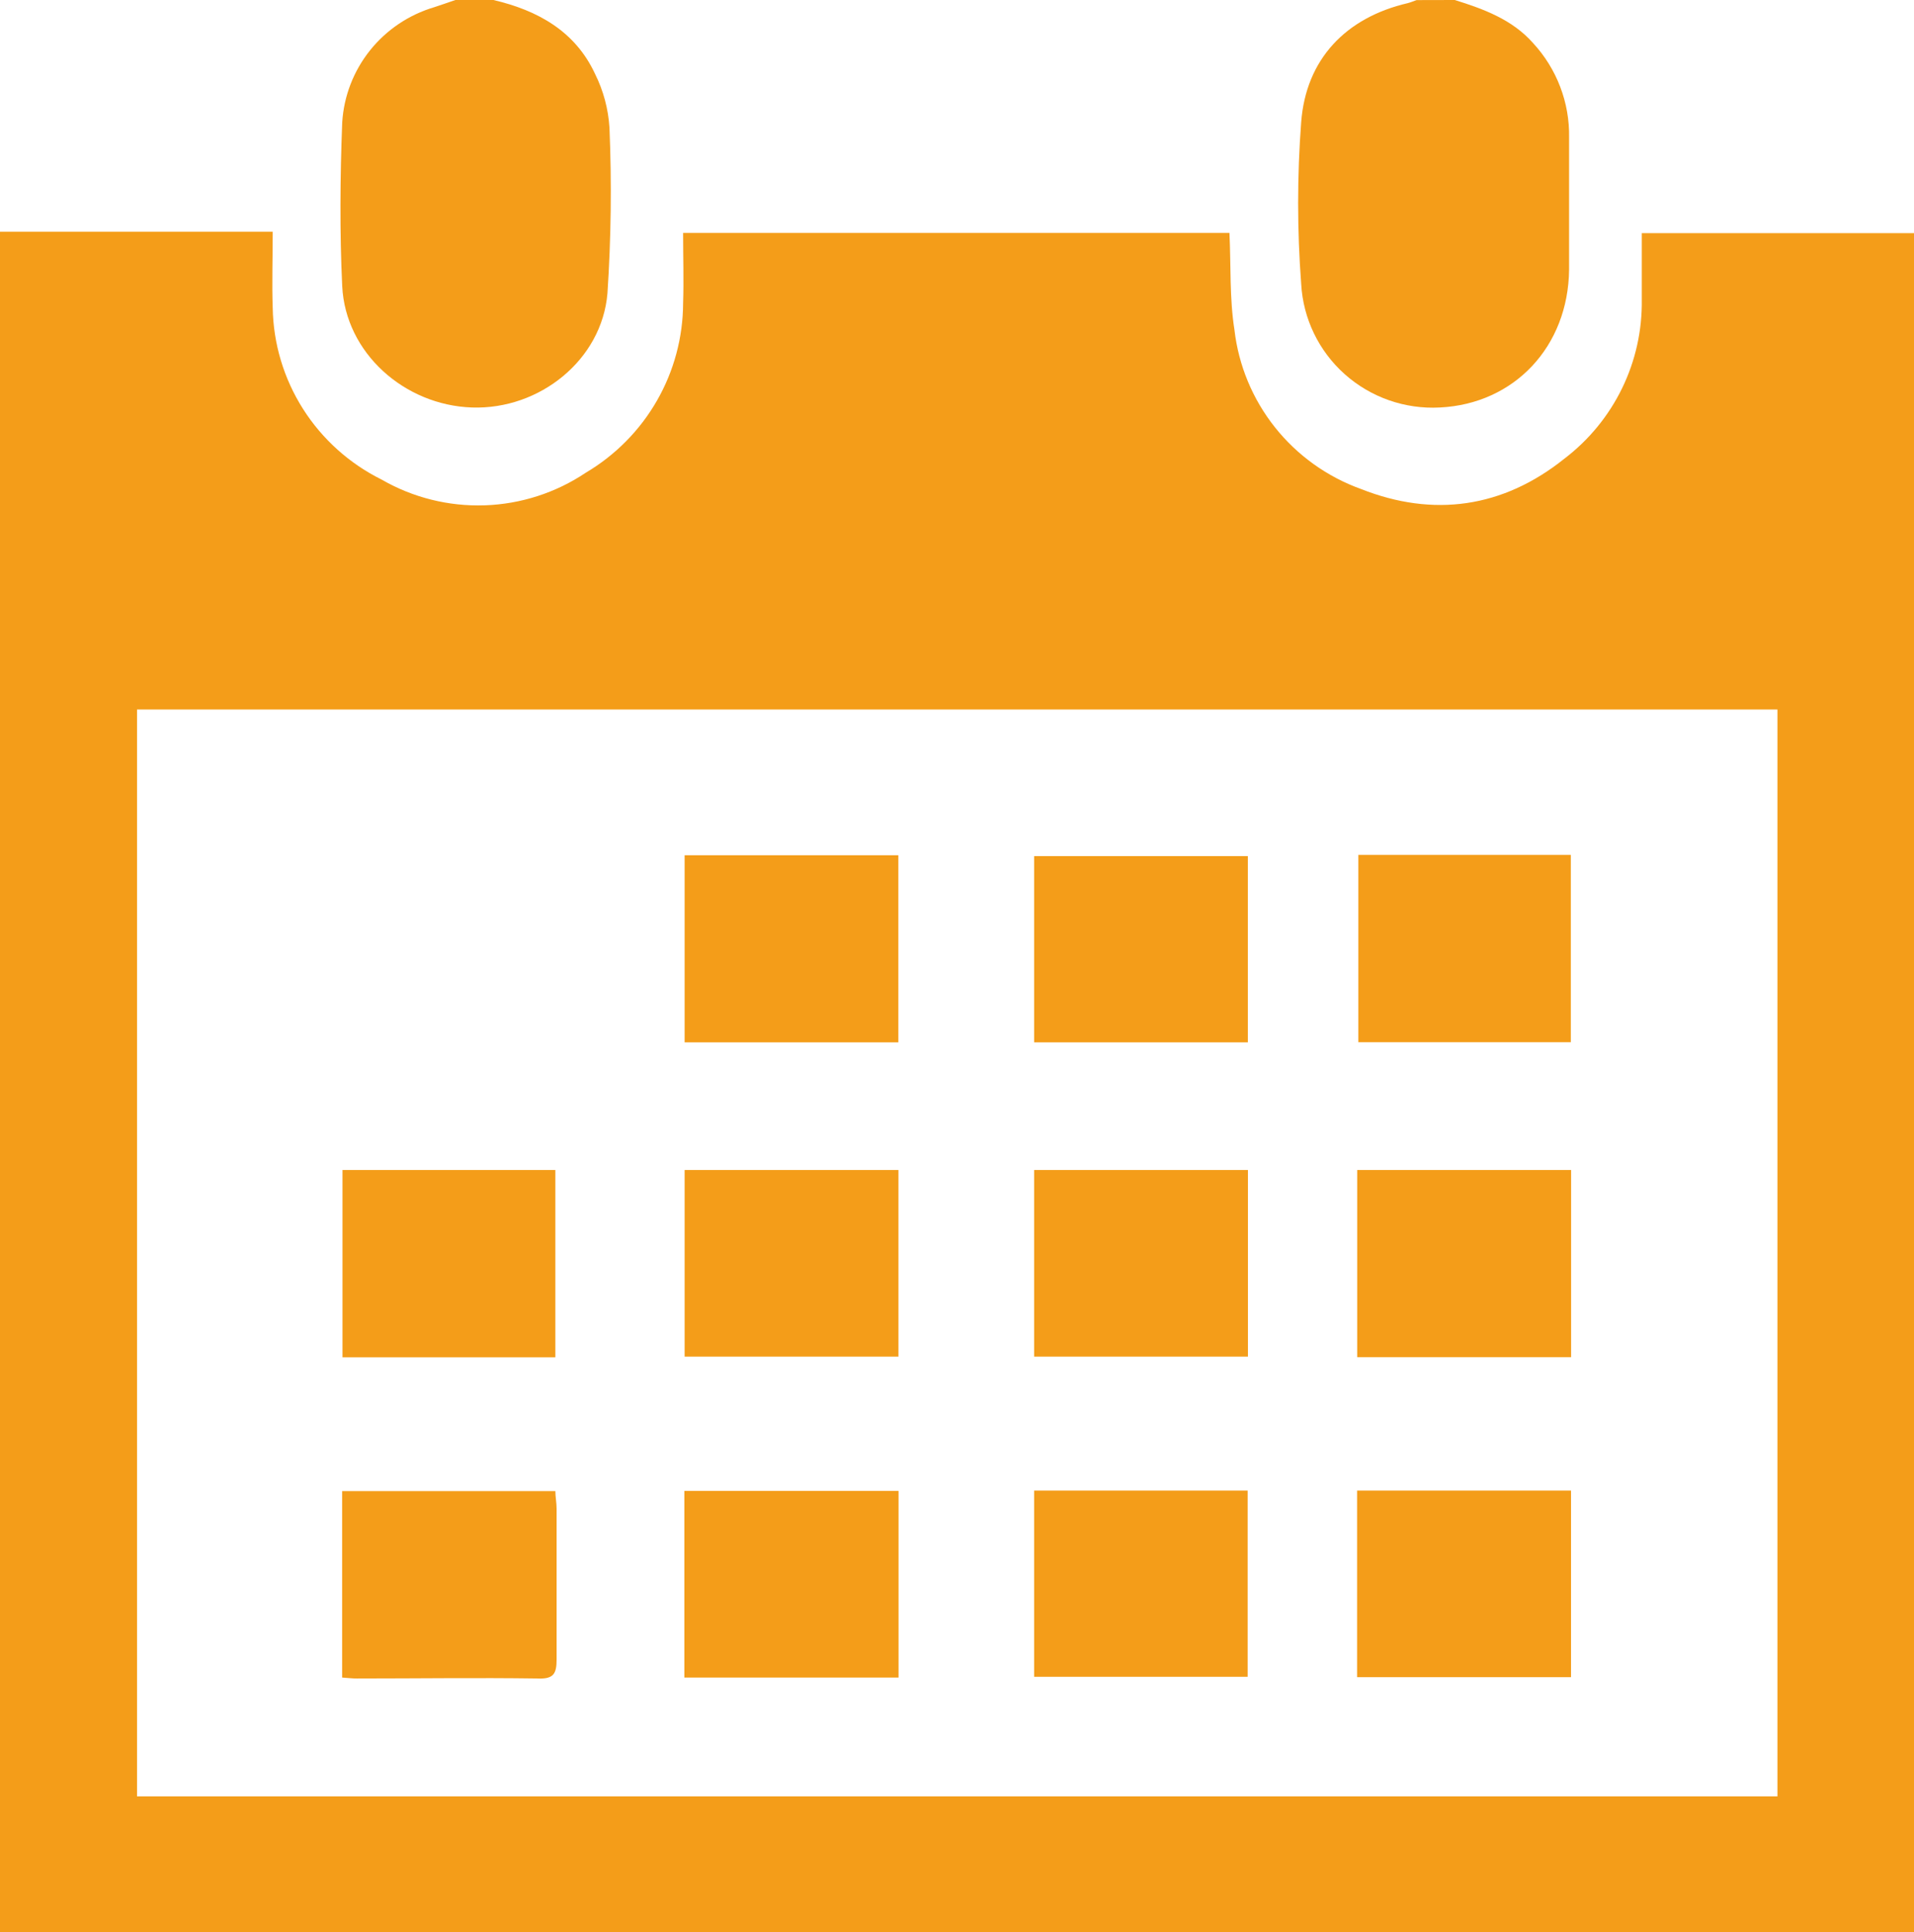
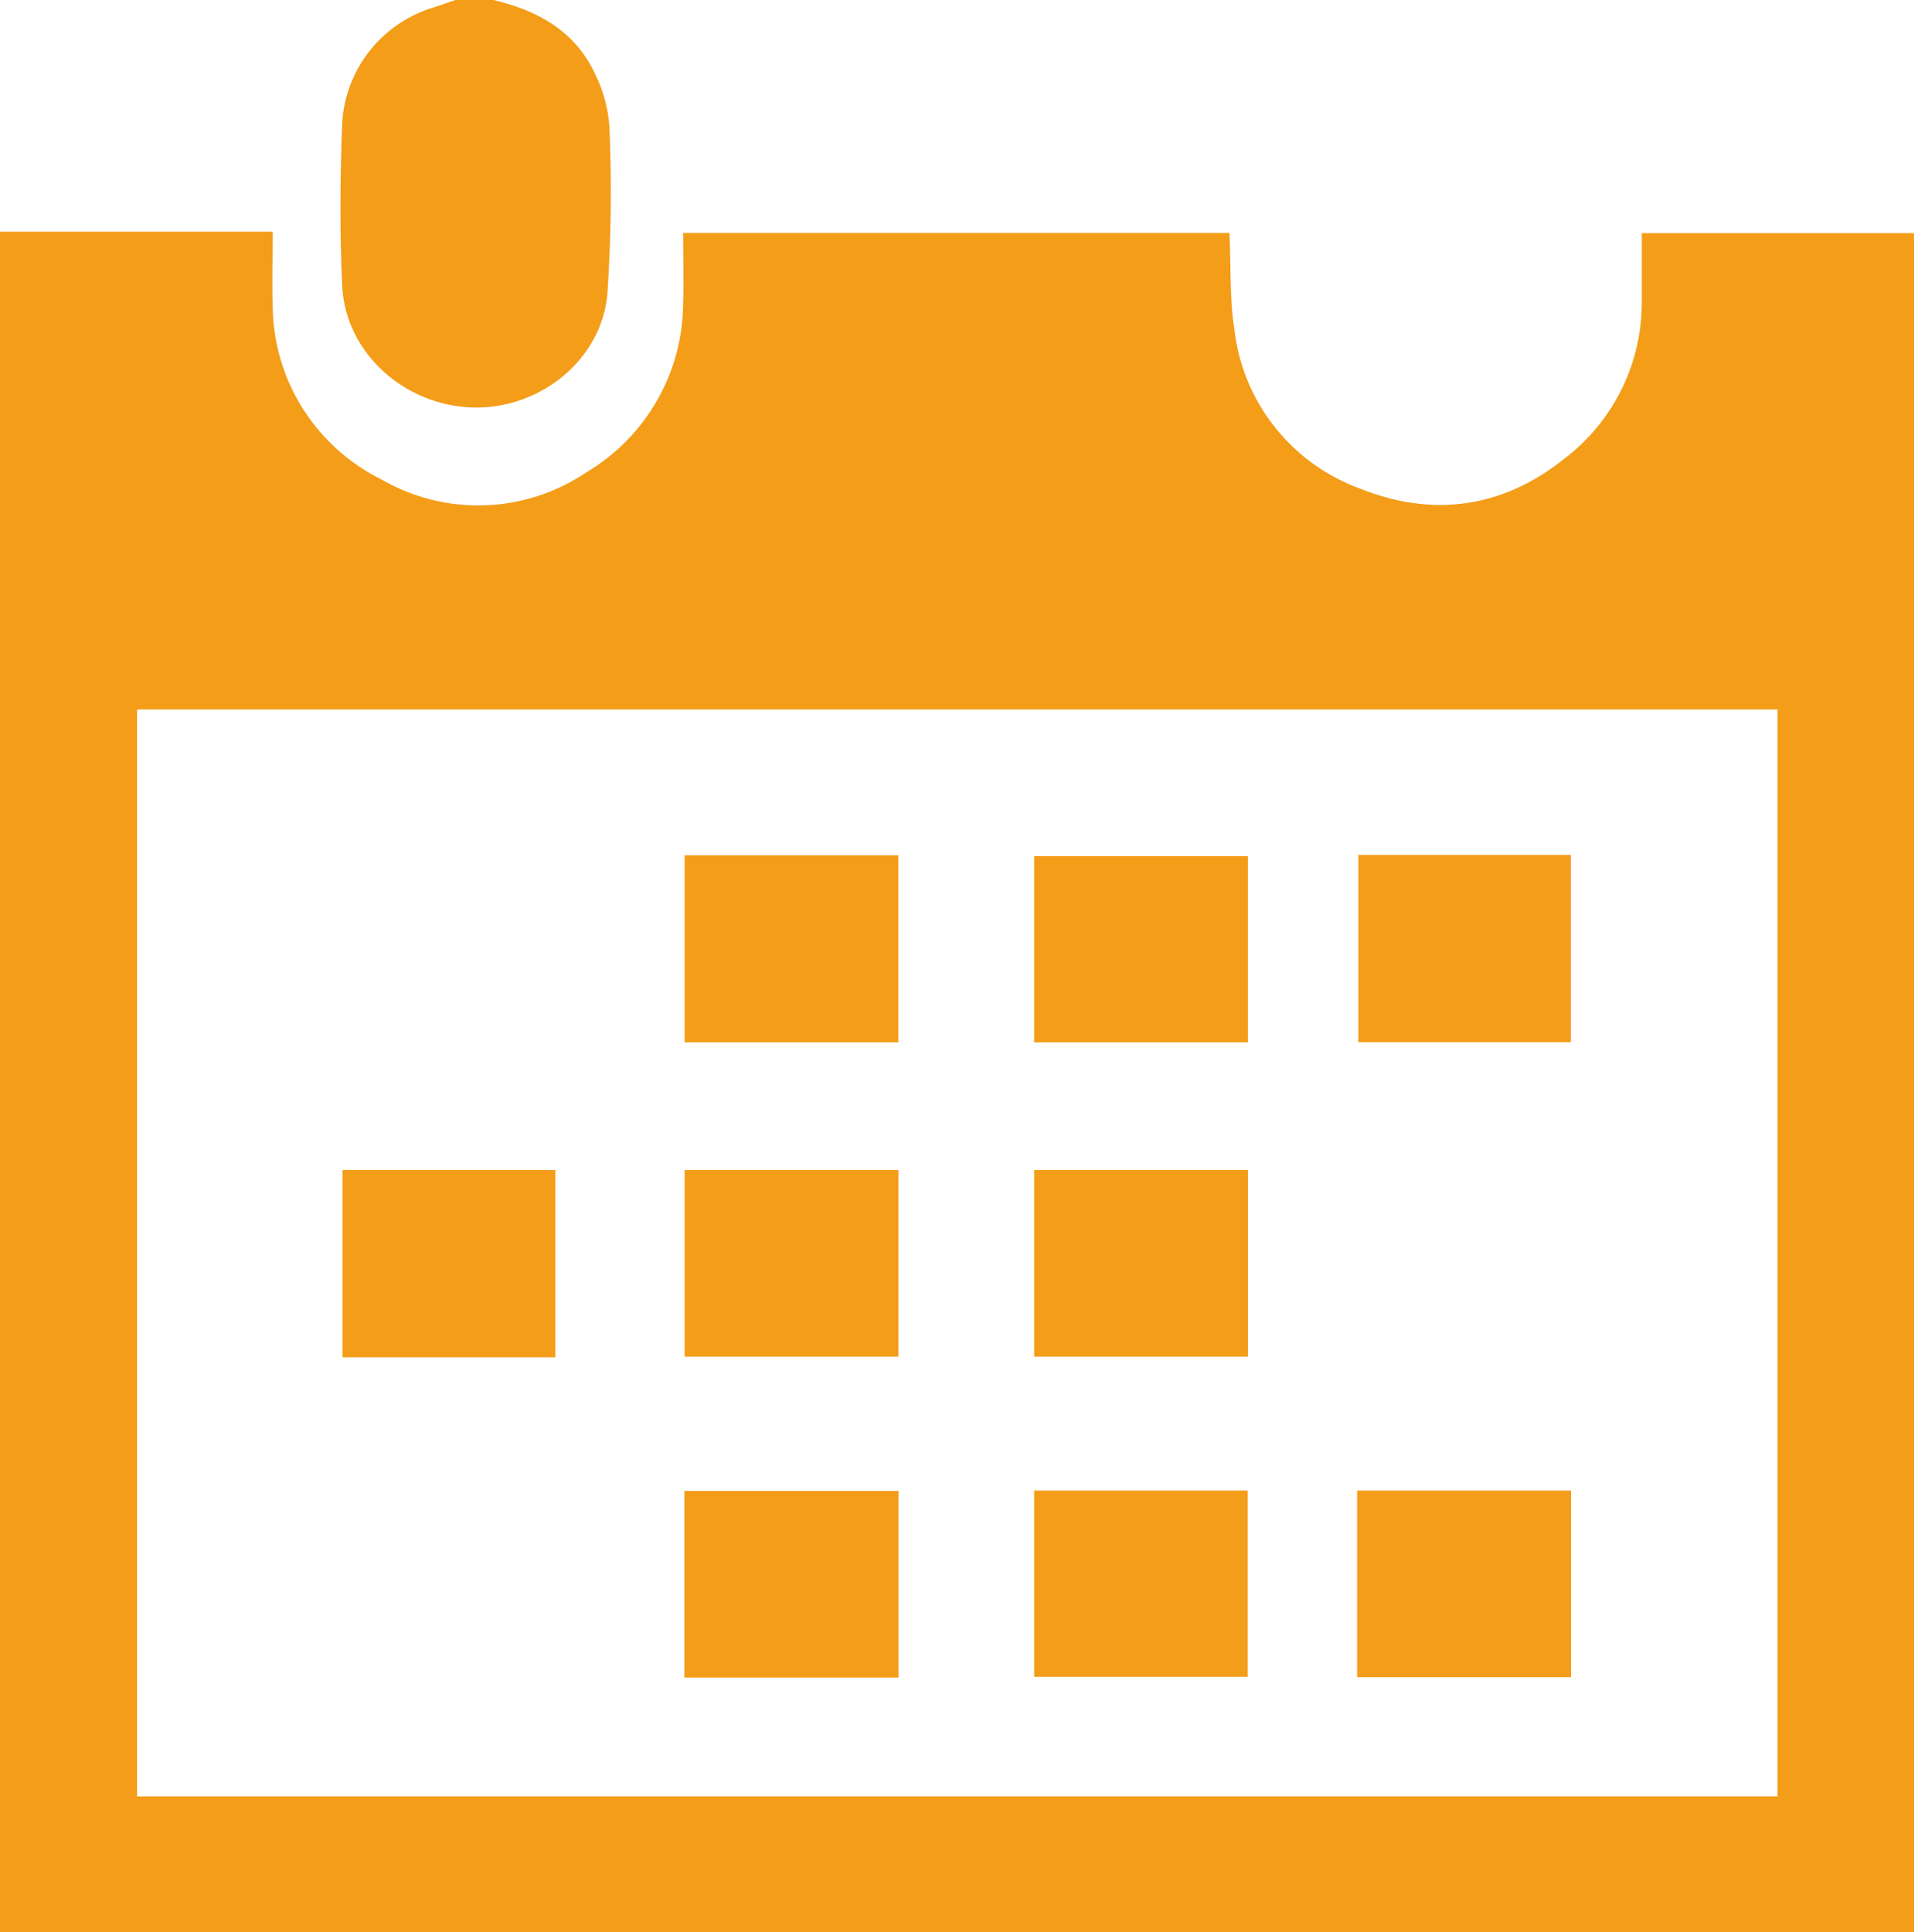
<svg xmlns="http://www.w3.org/2000/svg" width="108" height="109" viewBox="0 0 108 109" fill="none">
-   <path d="M82.087 0C83.708 0.504 85.329 1.1 86.502 2.426C87.844 3.878 88.574 5.788 88.538 7.76C88.538 10.239 88.538 12.723 88.538 15.203C88.495 19.549 85.448 22.785 81.245 22.989C79.276 23.095 77.345 22.419 75.878 21.11C74.411 19.802 73.527 17.968 73.421 16.013C73.192 12.976 73.192 9.927 73.421 6.89C73.691 3.332 75.95 0.987 79.434 0.177C79.602 0.134 79.764 0.064 79.932 0.005L82.087 0Z" fill="#F49D19" />
  <path d="M27.841 0C30.343 0.585 32.456 1.76 33.574 4.164C34.048 5.114 34.325 6.149 34.39 7.207C34.52 10.321 34.482 13.44 34.276 16.55C33.958 20.306 30.446 23.118 26.631 22.989C22.817 22.86 19.494 19.909 19.31 16.147C19.164 13.072 19.191 9.981 19.31 6.901C19.402 5.422 19.949 4.006 20.876 2.845C21.804 1.684 23.068 0.833 24.497 0.408C24.902 0.279 25.297 0.134 25.697 0H27.841Z" fill="#F49D19" />
  <path d="M108 109H0V13.072H15.388C15.388 14.602 15.339 15.981 15.388 17.365C15.421 19.385 16.012 21.357 17.096 23.066C18.181 24.775 19.716 26.155 21.536 27.057C23.298 28.073 25.313 28.576 27.349 28.508C29.385 28.439 31.361 27.803 33.05 26.67C34.719 25.683 36.103 24.284 37.066 22.608C38.029 20.932 38.538 19.037 38.545 17.108C38.588 15.804 38.545 14.5 38.545 13.142H69.374C69.461 15.009 69.374 16.829 69.655 18.605C69.887 20.614 70.678 22.519 71.94 24.106C73.202 25.693 74.884 26.899 76.798 27.588C80.872 29.198 84.8 28.661 88.279 25.871C89.659 24.818 90.772 23.459 91.529 21.903C92.286 20.347 92.666 18.637 92.639 16.909C92.639 15.675 92.639 14.446 92.639 13.153H108V109ZM100.295 101.342V40.027H7.732V101.342H100.295Z" fill="#F49D19" />
  <path d="M50.691 58.804H38.631V48.248H50.691V58.804Z" fill="#F49D19" />
  <path d="M76.647 48.227H88.636V58.793H76.647V48.227Z" fill="#F49D19" />
  <path d="M38.631 66.005H50.696V76.534H38.631V66.005Z" fill="#F49D19" />
  <path d="M58.352 66.005H70.417V76.534H58.352V66.005Z" fill="#F49D19" />
-   <path d="M76.582 76.566V66.005H88.652V76.566H76.582Z" fill="#F49D19" />
  <path d="M50.702 94.64H38.615V84.111H50.702V94.64Z" fill="#F49D19" />
  <path d="M76.576 94.618V84.09H88.647V94.618H76.576Z" fill="#F49D19" />
  <path d="M70.412 48.297V58.804H58.352V48.297H70.412Z" fill="#F49D19" />
  <path d="M31.337 76.572H19.326V66.005H31.337V76.572Z" fill="#F49D19" />
-   <path d="M19.305 94.64V84.122H31.337C31.337 84.444 31.407 84.776 31.407 85.115C31.407 87.948 31.407 90.787 31.407 93.62C31.407 94.42 31.24 94.736 30.327 94.693C26.934 94.645 23.546 94.693 20.153 94.693C19.921 94.699 19.64 94.661 19.305 94.64Z" fill="#F49D19" />
  <path d="M58.352 84.09H70.401V94.597H58.352V84.09Z" fill="#F49D19" />
</svg>